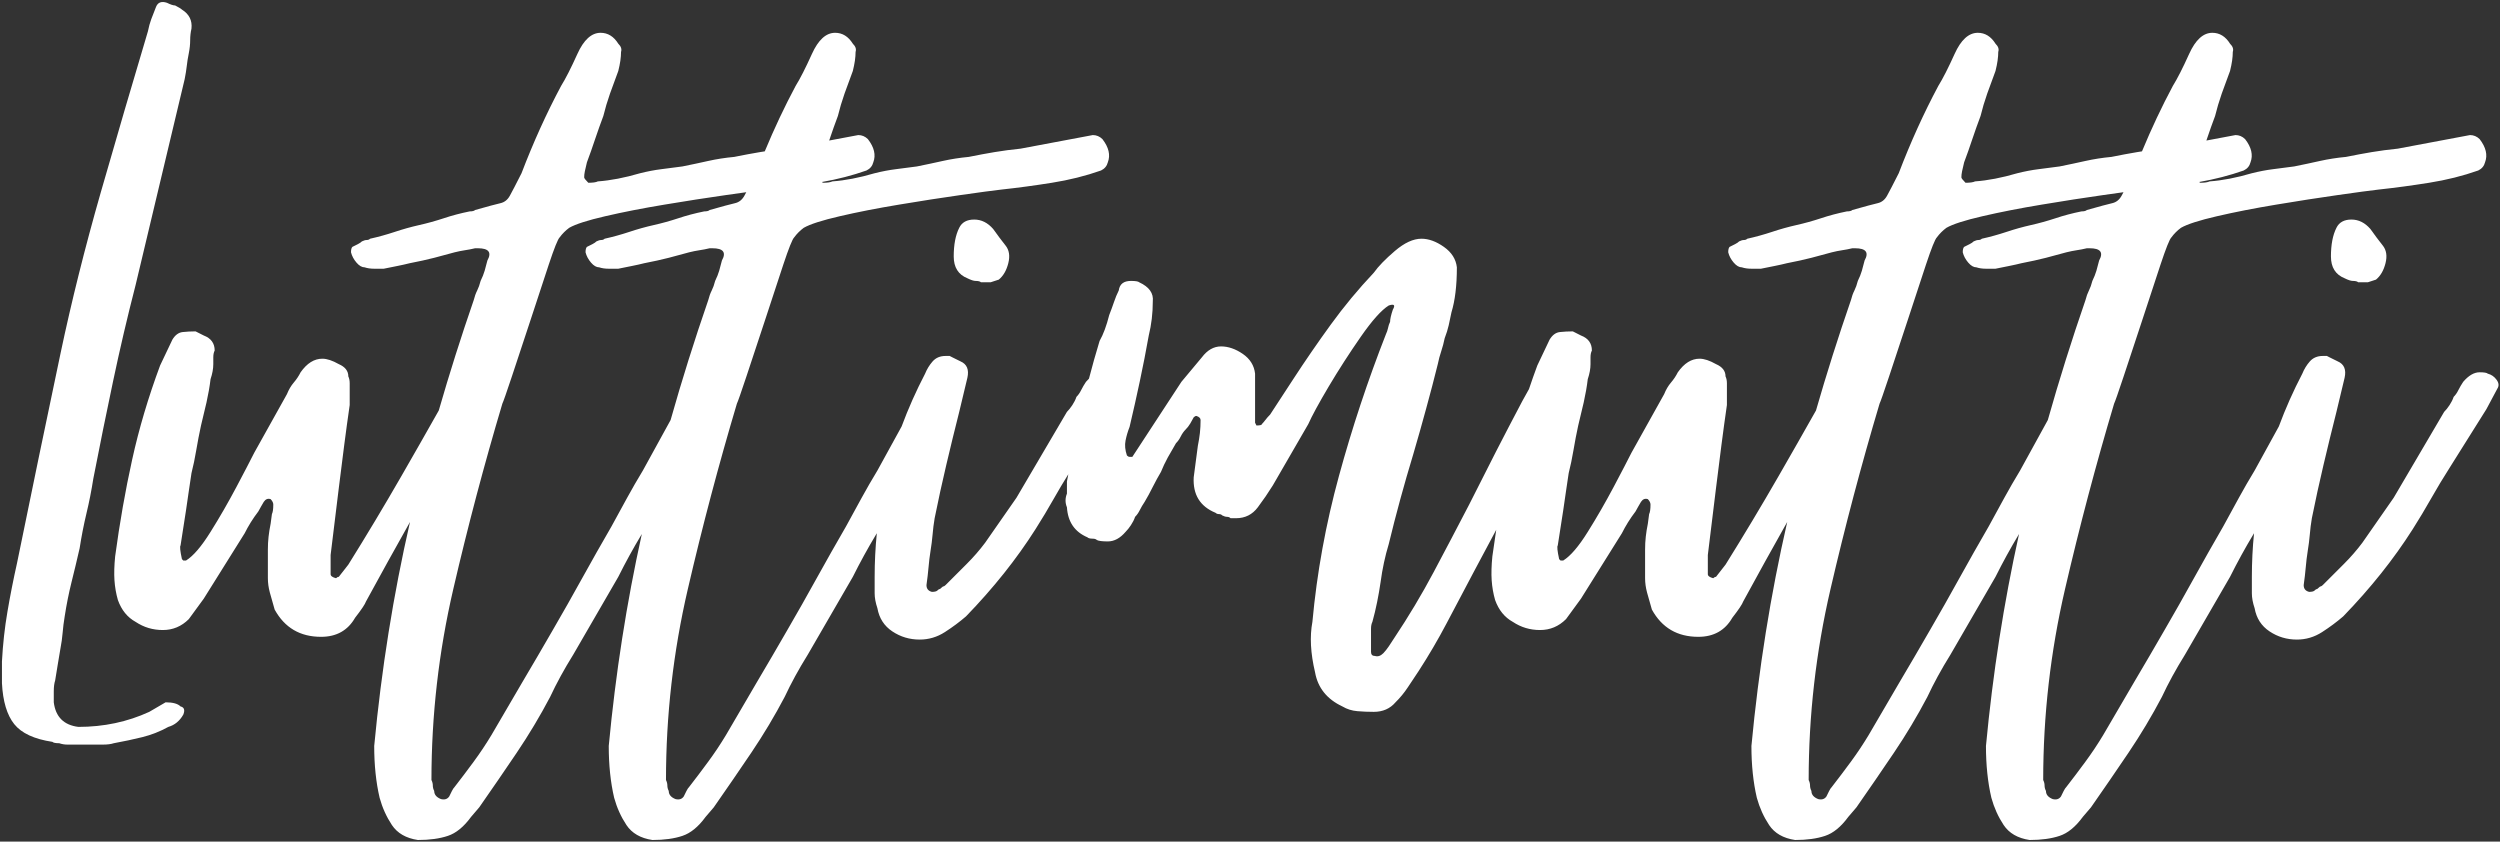
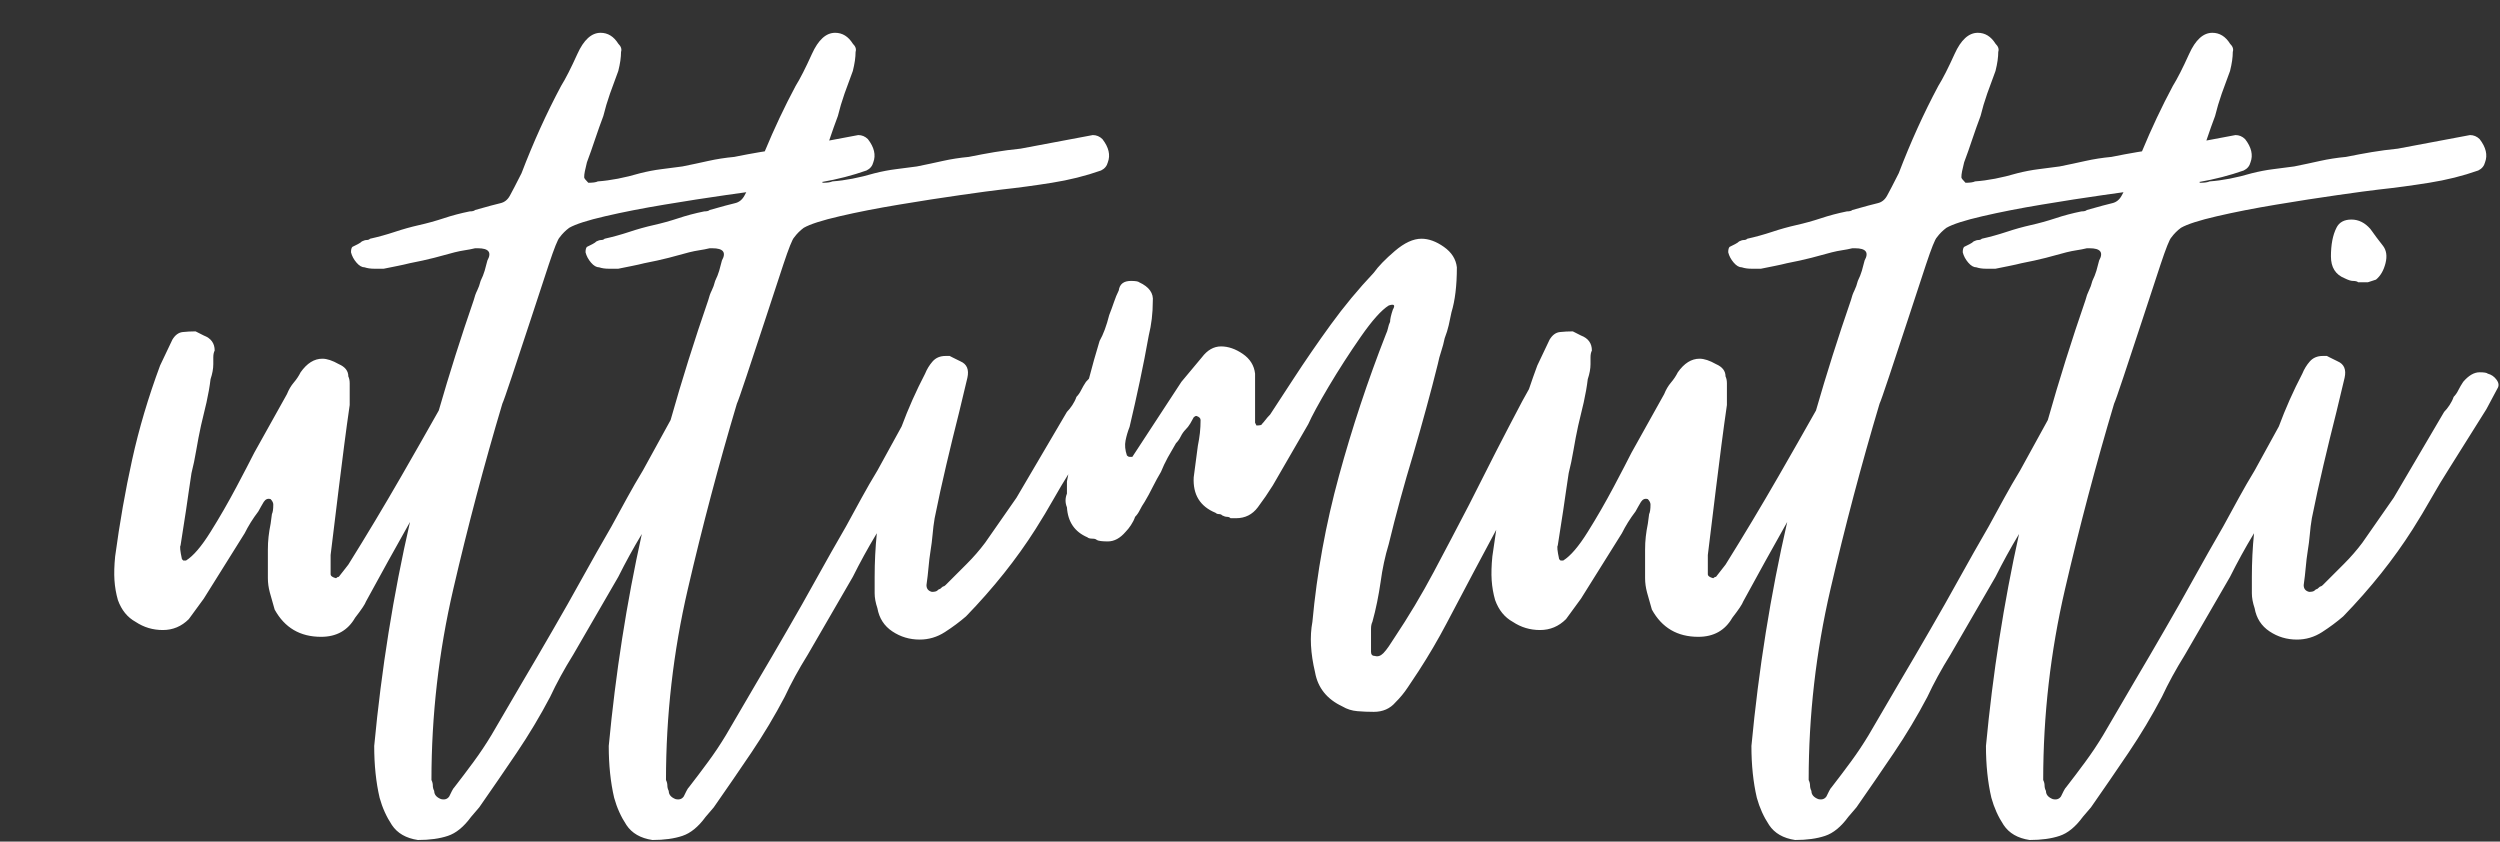
<svg xmlns="http://www.w3.org/2000/svg" width="606" height="204" viewBox="0 0 606 204" fill="none">
  <rect x="0" y="0" width="606" height="204" fill="#333333" stroke="none" />
  <g clip-path="url(#clip0_72_808)">
    <path fill-rule="evenodd" clip-rule="evenodd" d="M536.271 7.95C538.032 7.95 539.464 8.835 540.562 10.595C541.229 11.252 541.448 11.908 541.229 12.575C541.229 13.231 541.172 13.944 541.062 14.72C540.948 15.502 540.781 16.325 540.562 17.2C539.896 18.965 539.229 20.783 538.562 22.658C537.906 24.533 537.365 26.356 536.938 28.116C536.271 29.881 535.604 31.757 534.938 33.741C534.901 33.85 534.863 33.959 534.827 34.067L541.878 32.741C542.763 32.741 543.544 33.069 544.211 33.72C545.753 35.71 546.19 37.585 545.523 39.345C545.299 40.236 544.753 40.898 543.878 41.325C540.47 42.527 536.877 43.452 533.104 44.111C533.163 44.173 533.226 44.237 533.292 44.303C534.386 44.303 535.157 44.194 535.604 43.97C538.688 43.752 542.104 43.09 545.854 41.991C547.615 41.548 549.323 41.221 550.979 41.012C552.631 40.794 554.339 40.569 556.104 40.345C558.297 39.903 560.386 39.46 562.375 39.012C564.359 38.57 566.459 38.241 568.667 38.033C570.86 37.59 572.948 37.199 574.938 36.866C576.922 36.533 579.021 36.257 581.229 36.033L598.729 32.741C599.615 32.741 600.396 33.069 601.062 33.72C602.604 35.71 603.042 37.585 602.375 39.345C602.151 40.236 601.604 40.898 600.729 41.325C596.98 42.648 593.005 43.637 588.812 44.303C584.63 44.97 580.553 45.523 576.584 45.95C574.61 46.174 571.302 46.616 566.667 47.283C562.042 47.939 557.084 48.71 551.792 49.595C546.511 50.47 541.719 51.408 537.417 52.408C533.125 53.398 530.209 54.335 528.667 55.22C527.776 55.877 527.006 56.648 526.354 57.533C525.907 57.965 525.027 60.169 523.709 64.137C522.386 68.111 520.901 72.632 519.25 77.7C517.594 82.757 516.105 87.272 514.771 91.241C513.449 95.215 512.678 97.418 512.459 97.845C508.053 112.611 504.089 127.595 500.562 142.803C497.031 158.012 495.271 173.439 495.271 189.075C495.49 189.523 495.604 189.965 495.604 190.408C495.604 190.856 495.714 191.293 495.938 191.72C495.938 192.606 496.485 193.268 497.584 193.7C498.469 193.919 499.136 193.704 499.584 193.053C499.803 192.606 500.021 192.173 500.229 191.741C500.448 191.298 500.673 190.965 500.896 190.741C502.438 188.757 503.98 186.715 505.521 184.616C507.063 182.522 508.49 180.376 509.812 178.178C512.239 173.986 514.719 169.741 517.25 165.45C519.792 161.158 522.271 156.918 524.688 152.72C527.115 148.543 529.485 144.361 531.792 140.178C534.11 135.986 536.485 131.793 538.917 127.595C540.235 125.179 541.501 122.866 542.709 120.658C543.917 118.45 545.188 116.251 546.521 114.053L552.389 103.373C553.992 99.052 555.887 94.786 558.081 90.575C558.524 89.481 559.128 88.491 559.894 87.616C560.67 86.731 561.716 86.283 563.039 86.283H564.039C564.039 86.283 564.253 86.397 564.685 86.616C565.127 86.84 565.789 87.168 566.664 87.595C568.216 88.262 568.774 89.591 568.331 91.575L566.352 99.845C565.237 104.252 564.19 108.548 563.206 112.741C562.217 116.923 561.279 121.215 560.394 125.616C560.17 126.939 560.003 128.262 559.894 129.595C559.779 130.918 559.612 132.236 559.394 133.553C559.185 134.876 559.023 136.195 558.914 137.512C558.799 138.835 558.633 140.273 558.414 141.825C558.414 142.7 558.852 143.252 559.727 143.47C560.393 143.47 560.836 143.361 561.06 143.137C561.278 142.919 561.445 142.804 561.56 142.803C561.669 142.803 561.831 142.694 562.039 142.47C562.258 142.252 562.424 142.137 562.539 142.137C562.648 142.137 562.815 142.033 563.039 141.825L568.164 136.7C569.815 135.049 571.299 133.34 572.622 131.575L580.227 120.658L592.456 99.845C592.899 99.403 593.336 98.856 593.769 98.2C594.211 97.533 594.545 96.867 594.769 96.2C595.211 95.757 595.591 95.21 595.914 94.553C596.247 93.887 596.633 93.22 597.081 92.553C598.399 91.012 599.726 90.241 601.06 90.241C602.153 90.241 602.815 90.356 603.039 90.575C603.914 90.799 604.627 91.299 605.185 92.075C605.737 92.841 605.794 93.554 605.352 94.22L602.706 99.178C601.164 101.595 599.674 103.965 598.247 106.283C596.815 108.606 595.331 110.971 593.789 113.387C592.232 115.82 590.737 118.299 589.31 120.825C587.877 123.356 586.393 125.835 584.852 128.262C580.227 135.544 574.606 142.59 567.997 149.408C566.455 150.741 564.747 152.012 562.872 153.22C560.997 154.429 558.961 155.033 556.769 155.033C554.336 155.033 552.128 154.376 550.144 153.053C548.159 151.736 546.951 149.861 546.519 147.428C546.076 146.111 545.852 144.902 545.852 143.803V139.825C545.852 136.269 546.029 132.745 546.378 129.254C546.314 129.36 546.252 129.468 546.188 129.575C544.198 132.882 542.323 136.299 540.562 139.825L529.646 158.678C527.449 162.21 525.584 165.626 524.042 168.928C521.61 173.553 518.906 178.069 515.938 182.47C512.964 186.877 509.938 191.283 506.854 195.7L504.875 198.012C503.109 200.429 501.234 201.96 499.25 202.616C497.26 203.283 494.839 203.616 491.979 203.616C489.105 203.184 487.01 201.975 485.688 199.991C484.37 198.002 483.376 195.804 482.709 193.387C481.834 189.637 481.397 185.45 481.396 180.825C483.052 163.258 485.724 146.13 489.417 129.437C489.39 129.483 489.363 129.529 489.336 129.575C487.346 132.882 485.471 136.299 483.711 139.825L472.795 158.678C470.597 162.21 468.732 165.626 467.19 168.928C464.758 173.553 462.055 178.069 459.086 182.47C456.112 186.877 453.086 191.283 450.003 195.7L448.023 198.012C446.258 200.429 444.383 201.96 442.398 202.616C440.409 203.283 437.987 203.616 435.128 203.616C432.253 203.184 430.159 201.975 428.836 199.991C427.518 198.002 426.524 195.804 425.857 193.387C424.982 189.637 424.545 185.45 424.545 180.825C426.297 162.235 429.188 144.137 433.223 126.526C429.673 132.826 426.117 139.244 422.561 145.783C422.337 146.439 421.457 147.757 419.915 149.741C418.149 152.824 415.399 154.366 411.665 154.366C406.592 154.366 402.842 152.169 400.415 147.762C399.967 146.221 399.581 144.846 399.248 143.637C398.925 142.429 398.77 141.272 398.77 140.158V133.22C398.77 132.127 398.821 131.085 398.936 130.095C399.045 129.096 399.212 128.049 399.436 126.95L399.748 124.616C399.967 124.189 400.082 123.418 400.082 122.303C400.082 121.876 399.863 121.439 399.436 120.991C398.769 120.772 398.212 120.992 397.77 121.658C397.546 122.09 397.321 122.47 397.103 122.803C396.894 123.137 396.676 123.528 396.457 123.97C395.79 124.845 395.175 125.731 394.623 126.616C394.081 127.491 393.587 128.377 393.145 129.262L383.228 145.116L379.603 150.075C377.837 151.84 375.738 152.72 373.311 152.72C370.894 152.72 368.691 152.064 366.707 150.741C364.718 149.647 363.29 147.882 362.415 145.45C361.972 143.908 361.697 142.314 361.582 140.658C361.473 139.007 361.529 137.074 361.748 134.866C362.041 132.693 362.354 130.545 362.686 128.42C362.596 128.589 362.508 128.759 362.418 128.928C360.652 132.236 358.886 135.543 357.126 138.845C354.918 143.028 352.762 147.106 350.668 151.075C348.585 155.033 346.324 158.887 343.896 162.637C343.022 163.96 342.136 165.283 341.251 166.616C340.376 167.939 339.381 169.147 338.271 170.241C336.949 171.783 335.194 172.553 333.001 172.553C331.668 172.553 330.339 172.502 329.021 172.387C327.699 172.278 326.49 171.897 325.396 171.241C321.647 169.48 319.438 166.72 318.771 162.97C317.673 158.345 317.459 154.272 318.126 150.741C319.22 138.84 321.366 127.048 324.563 115.366C327.756 103.689 331.553 92.23 335.959 80.991C336.178 80.548 336.344 80.054 336.459 79.512C336.568 78.96 336.735 78.46 336.959 78.012C336.959 77.361 337.178 76.376 337.626 75.053C338.277 73.944 337.943 73.611 336.626 74.053C334.86 75.152 332.594 77.689 329.834 81.658C327.084 85.616 324.491 89.637 322.063 93.72C319.647 97.803 318.001 100.835 317.126 102.803L308.521 117.678C307.423 119.444 306.214 121.21 304.896 122.97C303.574 124.736 301.814 125.616 299.605 125.616H298.293C298.069 125.397 297.792 125.283 297.459 125.283C297.126 125.283 296.735 125.174 296.293 124.95C296.085 124.731 295.814 124.616 295.48 124.616C295.147 124.616 294.865 124.512 294.646 124.303C290.897 122.762 289.132 119.898 289.355 115.7L290.355 108.095C290.574 107.002 290.741 105.96 290.855 104.97C290.965 103.971 291.021 102.924 291.021 101.825C291.021 101.382 290.688 101.049 290.021 100.825C289.798 100.825 289.574 100.939 289.355 101.158C289.132 101.606 288.855 102.106 288.521 102.658C288.199 103.2 287.819 103.695 287.376 104.137C286.928 104.585 286.542 105.137 286.209 105.803C285.886 106.46 285.506 107.001 285.063 107.428C284.397 108.543 283.73 109.7 283.063 110.908C282.407 112.116 281.861 113.278 281.418 114.387C280.762 115.486 280.105 116.695 279.438 118.012C278.782 119.335 278.126 120.549 277.459 121.658C277.011 122.314 276.626 122.971 276.293 123.637C275.97 124.294 275.589 124.84 275.146 125.283C274.923 125.95 274.589 126.616 274.146 127.283C273.714 127.939 273.277 128.486 272.834 128.928C271.511 130.47 270.084 131.241 268.543 131.241C267.21 131.241 266.324 131.132 265.896 130.908C265.673 130.689 265.339 130.575 264.896 130.575C264.24 130.575 263.803 130.465 263.584 130.241C260.501 128.923 258.845 126.502 258.626 122.97C258.178 121.877 258.178 120.772 258.626 119.658V116.7C258.737 116.116 258.852 115.534 258.965 114.952C257.761 116.881 256.596 118.838 255.474 120.825C254.041 123.356 252.556 125.835 251.015 128.262C246.39 135.543 240.77 142.59 234.161 149.408C232.62 150.741 230.911 152.012 229.036 153.22C227.161 154.429 225.124 155.033 222.932 155.033C220.499 155.033 218.291 154.376 216.307 153.053C214.322 151.736 213.114 149.861 212.682 147.428C212.239 146.111 212.015 144.902 212.015 143.803V139.825C212.015 136.269 212.192 132.745 212.541 129.255C212.477 129.361 212.415 129.469 212.352 129.575C210.362 132.882 208.487 136.299 206.727 139.825L195.81 158.678C193.612 162.21 191.747 165.626 190.205 168.928C187.773 173.553 185.07 178.069 182.102 182.47C179.128 186.877 176.101 191.283 173.018 195.7L171.039 198.012C169.274 200.429 167.398 201.96 165.414 202.616C163.424 203.283 161.002 203.616 158.143 203.616C155.268 203.184 153.174 201.975 151.852 199.991C150.534 198.001 149.539 195.804 148.872 193.387C147.997 189.637 147.56 185.45 147.56 180.825C149.215 163.259 151.886 146.132 155.579 129.44C155.552 129.485 155.527 129.53 155.5 129.575C153.51 132.882 151.635 136.299 149.875 139.825L138.958 158.678C136.76 162.21 134.895 165.626 133.354 168.928C130.921 173.553 128.219 178.069 125.25 182.47C122.276 186.877 119.249 191.283 116.166 195.7L114.188 198.012C112.422 200.429 110.547 201.96 108.562 202.616C106.573 203.283 104.15 203.616 101.291 203.616C98.416 203.184 96.323 201.975 95 199.991C93.682 198.001 92.687 195.804 92.02 193.387C91.145 189.637 90.708 185.45 90.708 180.825C92.46 162.236 95.351 144.139 99.385 126.529C95.836 132.828 92.281 139.245 88.725 145.783C88.501 146.439 87.62 147.757 86.078 149.741C84.312 152.824 81.562 154.366 77.828 154.366C72.755 154.366 69.005 152.169 66.578 147.762C66.13 146.221 65.745 144.846 65.412 143.637C65.089 142.429 64.933 141.272 64.933 140.158V133.22C64.933 132.127 64.985 131.085 65.1 130.095C65.209 129.096 65.376 128.049 65.6 126.95L65.912 124.616C66.131 124.189 66.245 123.418 66.245 122.303C66.245 121.876 66.027 121.439 65.6 120.991C64.933 120.772 64.375 120.991 63.933 121.658C63.709 122.09 63.484 122.47 63.266 122.803C63.057 123.137 62.839 123.528 62.62 123.97C61.953 124.845 61.339 125.731 60.787 126.616C60.245 127.491 59.75 128.377 59.308 129.262L49.391 145.116L45.766 150.075C44 151.84 41.901 152.72 39.475 152.72C37.058 152.72 34.855 152.064 32.87 150.741C30.881 149.647 29.453 147.882 28.578 145.45C28.135 143.908 27.86 142.314 27.745 140.658C27.636 139.007 27.693 137.074 27.912 134.866C29.011 126.715 30.381 118.897 32.037 111.408C33.688 103.908 35.943 96.304 38.808 88.595L41.787 82.325C42.454 81.216 43.276 80.606 44.266 80.491C45.266 80.382 46.313 80.325 47.412 80.325L49.391 81.325C51.151 81.992 52.037 83.21 52.037 84.97C51.813 85.403 51.703 85.949 51.703 86.616V88.262C51.703 89.377 51.48 90.59 51.037 91.908C50.829 93.674 50.5 95.549 50.058 97.533C49.61 99.507 49.167 101.377 48.725 103.137C48.292 105.127 47.911 107.111 47.578 109.095C47.245 111.085 46.855 112.95 46.412 114.7C46.188 116.257 45.964 117.752 45.745 119.178C45.537 120.611 45.318 122.096 45.1 123.637C44.876 125.179 44.651 126.611 44.433 127.928C44.209 129.251 43.984 130.679 43.766 132.22C43.557 132.445 43.667 133.549 44.1 135.533L44.433 135.866H45.1C46.86 134.772 48.839 132.459 51.037 128.928C53.245 125.403 55.339 121.762 57.328 118.012C59.312 114.263 60.745 111.512 61.62 109.762L69.558 95.533C70 94.439 70.547 93.507 71.203 92.741C71.87 91.965 72.422 91.132 72.87 90.241C74.412 88.049 76.167 86.95 78.141 86.95C79.25 86.95 80.579 87.387 82.12 88.262C83.662 88.929 84.433 89.923 84.433 91.241C84.651 91.689 84.766 92.241 84.766 92.908V98.178C84.318 101.262 83.875 104.512 83.433 107.928C83 111.345 82.563 114.819 82.12 118.345L80.141 134.533V139.178C80.141 139.611 80.578 139.939 81.453 140.158C81.672 139.939 81.896 139.825 82.12 139.825L84.433 136.866C88.834 129.814 93.125 122.653 97.308 115.387C100.325 110.151 103.341 104.854 106.36 99.501C108.922 90.595 111.746 81.675 114.833 72.741C115.052 71.856 115.333 71.085 115.666 70.428C115.999 69.762 116.276 68.986 116.5 68.095C116.927 67.221 117.255 66.403 117.479 65.637C117.697 64.862 117.922 64.028 118.146 63.137C119.239 61.169 118.468 60.178 115.833 60.178H115.166C114.291 60.387 113.463 60.549 112.688 60.658C111.922 60.773 111.093 60.939 110.208 61.158C109.333 61.382 108.505 61.606 107.729 61.825C106.963 62.049 106.135 62.272 105.25 62.491C104.375 62.715 103.437 62.939 102.438 63.158C101.448 63.366 100.411 63.585 99.312 63.803C98.427 64.027 97.432 64.252 96.333 64.47C95.224 64.694 94.119 64.919 93.02 65.137H90.708C89.833 65.137 89.062 65.027 88.395 64.803C87.729 64.803 87.072 64.424 86.416 63.658C85.749 62.882 85.307 62.048 85.083 61.158C85.083 60.507 85.197 60.069 85.416 59.845C85.864 59.627 86.307 59.402 86.75 59.178C87.182 58.96 87.51 58.736 87.728 58.512C88.176 58.294 88.562 58.178 88.895 58.178C89.229 58.178 89.5 58.074 89.708 57.866C91.698 57.423 93.682 56.877 95.666 56.22C97.656 55.554 99.641 55.001 101.625 54.553C103.594 54.111 105.573 53.564 107.562 52.908C109.547 52.241 111.645 51.689 113.854 51.241C114.504 51.241 114.942 51.132 115.166 50.908C118.249 50.033 120.281 49.486 121.271 49.262C122.27 49.044 123.041 48.439 123.583 47.45C124.135 46.45 125.083 44.632 126.416 41.991C129.275 34.507 132.469 27.46 136 20.845C137.094 19.085 138.416 16.491 139.958 13.075C141.5 9.658 143.375 7.95 145.583 7.95C147.343 7.95 148.776 8.835 149.875 10.595C150.542 11.252 150.76 11.908 150.541 12.575C150.541 13.231 150.484 13.944 150.375 14.72C150.26 15.502 150.094 16.325 149.875 17.2C149.208 18.965 148.542 20.783 147.875 22.658C147.219 24.533 146.677 26.356 146.25 28.116C145.583 29.881 144.917 31.757 144.25 33.741C143.594 35.715 142.937 37.585 142.271 39.345C142.047 40.236 141.88 40.96 141.771 41.512C141.656 42.054 141.604 42.548 141.604 42.991C141.604 43.199 141.937 43.637 142.604 44.303C143.697 44.303 144.468 44.194 144.916 43.97C147.999 43.752 151.416 43.09 155.166 41.991C156.926 41.548 158.635 41.221 160.291 41.012C161.942 40.794 163.651 40.569 165.416 40.345C167.609 39.903 169.698 39.46 171.688 39.012C173.672 38.57 175.77 38.241 177.979 38.033C180.171 37.59 182.26 37.199 184.25 36.866C184.623 36.803 185 36.745 185.381 36.686C187.677 31.154 190.166 25.875 192.852 20.845C193.945 19.085 195.268 16.491 196.81 13.075C198.351 9.658 200.226 7.95 202.435 7.95C204.195 7.95 205.628 8.835 206.727 10.595C207.393 11.252 207.611 11.908 207.393 12.575C207.393 13.231 207.336 13.944 207.227 14.72C207.112 15.502 206.945 16.325 206.727 17.2C206.06 18.965 205.393 20.783 204.727 22.658C204.07 24.533 203.529 26.356 203.102 28.116C202.435 29.881 201.768 31.757 201.102 33.741C201.065 33.85 201.027 33.958 200.991 34.066L208.041 32.741C208.926 32.741 209.708 33.069 210.375 33.72C211.917 35.71 212.354 37.585 211.688 39.345C211.464 40.236 210.916 40.898 210.041 41.325C206.633 42.527 203.04 43.452 199.267 44.111C199.326 44.173 199.389 44.237 199.455 44.303C200.549 44.303 201.32 44.194 201.768 43.97C204.851 43.752 208.268 43.09 212.018 41.991C213.778 41.548 215.486 41.221 217.143 41.012C218.794 40.794 220.502 40.569 222.268 40.345C224.46 39.903 226.549 39.46 228.539 39.012C230.523 38.57 232.622 38.241 234.83 38.033C237.023 37.59 239.112 37.199 241.102 36.866C243.086 36.533 245.184 36.257 247.393 36.033L264.893 32.741C265.778 32.741 266.56 33.069 267.227 33.72C268.768 35.71 269.206 37.585 268.539 39.345C268.315 40.236 267.768 40.898 266.893 41.325C263.143 42.648 259.169 43.637 254.977 44.303C250.794 44.97 246.716 45.523 242.747 45.95C240.773 46.174 237.465 46.616 232.83 47.283C228.205 47.939 223.247 48.71 217.955 49.595C212.674 50.47 207.882 51.408 203.58 52.408C199.289 53.398 196.372 54.335 194.83 55.22C193.94 55.877 193.169 56.648 192.518 57.533C192.07 57.965 191.19 60.169 189.872 64.137C188.549 68.111 187.065 72.632 185.414 77.7C183.758 82.757 182.268 87.272 180.935 91.241C179.612 95.215 178.841 97.418 178.622 97.845C174.216 112.611 170.253 127.595 166.727 142.803C163.195 158.012 161.435 173.439 161.435 189.075C161.653 189.523 161.768 189.965 161.768 190.408C161.768 190.856 161.878 191.293 162.102 191.72C162.102 192.606 162.648 193.268 163.747 193.7C164.632 193.919 165.299 193.704 165.747 193.053C165.966 192.606 166.184 192.173 166.393 191.741C166.611 191.298 166.836 190.965 167.06 190.741C168.601 188.757 170.143 186.715 171.685 184.616C173.226 182.522 174.654 180.376 175.977 178.178C178.404 173.986 180.883 169.741 183.414 165.45C185.956 161.158 188.435 156.918 190.852 152.72C193.279 148.543 195.648 144.361 197.955 140.178C200.273 135.986 202.648 131.793 205.08 127.595C206.398 125.179 207.664 122.866 208.872 120.658C210.08 118.45 211.351 116.251 212.685 114.053L218.552 103.373C220.155 99.052 222.051 94.786 224.244 90.575C224.687 89.481 225.291 88.491 226.057 87.616C226.833 86.731 227.88 86.283 229.202 86.283H230.202C230.202 86.283 230.416 86.397 230.849 86.616C231.291 86.84 231.952 87.168 232.827 87.595C234.379 88.262 234.937 89.591 234.494 91.575L232.515 99.845C231.4 104.252 230.353 108.548 229.369 112.741C228.38 116.923 227.442 121.215 226.557 125.616C226.333 126.939 226.166 128.262 226.057 129.595C225.942 130.918 225.775 132.236 225.557 133.553C225.348 134.876 225.187 136.195 225.077 137.512C224.963 138.835 224.796 140.273 224.577 141.825C224.577 142.7 225.015 143.252 225.89 143.47C226.556 143.47 227 143.361 227.224 143.137C227.442 142.919 227.609 142.803 227.724 142.803C227.833 142.803 227.994 142.694 228.202 142.47C228.421 142.252 228.588 142.138 228.702 142.137C228.811 142.137 228.978 142.033 229.202 141.825L234.327 136.7C235.978 135.049 237.463 133.341 238.786 131.575L246.39 120.658L258.619 99.845C259.062 99.403 259.499 98.856 259.932 98.2C260.374 97.533 260.708 96.867 260.932 96.2C261.374 95.757 261.754 95.21 262.077 94.553C262.41 93.887 262.796 93.22 263.244 92.553C263.483 92.274 263.723 92.02 263.963 91.791C264.748 88.757 265.607 85.706 266.543 82.637C267.428 81.096 268.209 79.007 268.876 76.366C269.303 75.272 269.688 74.23 270.021 73.241C270.355 72.241 270.741 71.299 271.188 70.408C271.397 68.866 272.381 68.096 274.146 68.095C275.255 68.095 275.922 68.21 276.146 68.428C278.563 69.543 279.657 71.085 279.438 73.053C279.438 75.928 279.11 78.689 278.459 81.325C277.792 85.075 277.069 88.773 276.293 92.408C275.527 96.033 274.699 99.72 273.813 103.47C273.381 104.569 273.053 105.674 272.834 106.783C272.61 107.882 272.72 109.09 273.168 110.408C273.387 110.632 273.605 110.741 273.813 110.741H274.48L286.376 92.553L291.334 86.616C292.667 84.856 294.215 83.97 295.98 83.97C297.73 83.971 299.485 84.575 301.251 85.783C303.011 86.991 304.007 88.591 304.23 90.575V102.47L304.563 103.137C305.438 103.137 305.876 103.027 305.876 102.803C306.095 102.585 306.376 102.257 306.709 101.825C307.042 101.382 307.428 100.939 307.876 100.491L313.48 91.908C316.355 87.491 319.386 83.085 322.584 78.678C325.777 74.277 329.251 70.09 333.001 66.116C334.095 64.574 335.798 62.819 338.105 60.845C340.423 58.861 342.574 57.866 344.563 57.866C346.324 57.866 348.136 58.528 350.001 59.845C351.876 61.168 352.922 62.819 353.146 64.803C353.146 69.21 352.709 72.841 351.834 75.7C351.61 76.814 351.387 77.861 351.168 78.845C350.944 79.835 350.616 80.882 350.188 81.991C349.965 83.09 349.689 84.137 349.355 85.137C349.022 86.127 348.74 87.169 348.521 88.262C347.647 91.793 346.709 95.377 345.709 99.012C344.719 102.653 343.678 106.341 342.584 110.075C340.376 117.356 338.386 124.632 336.626 131.908C335.751 134.772 335.089 137.856 334.646 141.158C334.423 142.7 334.147 144.299 333.813 145.95C333.48 147.606 333.095 149.199 332.668 150.741C332.444 151.189 332.334 151.741 332.334 152.408V158.012C332.334 158.679 332.657 159.012 333.313 159.012C333.98 159.221 334.647 159.002 335.313 158.345C335.741 157.903 336.178 157.356 336.626 156.7C337.069 156.033 337.506 155.367 337.938 154.7C341.465 149.408 344.657 144.069 347.521 138.678C350.396 133.277 353.261 127.819 356.126 122.303C358.334 117.902 360.48 113.668 362.563 109.595C364.657 105.512 366.813 101.382 369.021 97.2L370.623 94.317C371.259 92.416 371.933 90.509 372.645 88.595L375.623 82.325C376.29 81.216 377.113 80.606 378.103 80.491C379.102 80.382 380.149 80.325 381.248 80.325L383.228 81.325C384.988 81.992 385.873 83.21 385.873 84.97C385.649 85.403 385.54 85.95 385.54 86.616V88.262C385.54 89.377 385.316 90.59 384.873 91.908C384.665 93.674 384.337 95.549 383.895 97.533C383.447 99.507 383.003 101.377 382.561 103.137C382.128 105.127 381.748 107.111 381.415 109.095C381.082 111.085 380.691 112.95 380.248 114.7C380.024 116.257 379.801 117.752 379.582 119.178C379.374 120.611 379.154 122.096 378.936 123.637C378.712 125.179 378.488 126.611 378.27 127.928C378.046 129.251 377.821 130.679 377.603 132.22C377.394 132.444 377.503 133.549 377.936 135.533L378.27 135.866H378.936C380.696 134.772 382.675 132.46 384.873 128.928C387.081 125.402 389.176 121.762 391.165 118.012C393.149 114.263 394.582 111.512 395.457 109.762L403.395 95.533C403.837 94.439 404.384 93.507 405.04 92.741C405.707 91.965 406.259 91.132 406.707 90.241C408.249 88.049 410.004 86.95 411.978 86.95C413.087 86.95 414.415 87.387 415.957 88.262C417.498 88.929 418.269 89.924 418.27 91.241C418.488 91.689 418.603 92.241 418.603 92.908V98.178C418.155 101.262 417.712 104.512 417.27 107.928C416.837 111.345 416.4 114.819 415.957 118.345L413.978 134.533V139.178C413.978 139.611 414.415 139.939 415.29 140.158C415.509 139.939 415.733 139.825 415.957 139.825L418.27 136.866C422.67 129.814 426.962 122.653 431.145 115.387C434.161 110.152 437.176 104.856 440.195 99.504C442.757 90.597 445.583 81.676 448.67 72.741C448.889 71.856 449.17 71.085 449.503 70.428C449.836 69.762 450.112 68.986 450.336 68.095C450.763 67.221 451.091 66.403 451.315 65.637C451.534 64.861 451.758 64.028 451.982 63.137C453.076 61.169 452.305 60.178 449.67 60.178H449.003C448.128 60.387 447.299 60.548 446.523 60.658C445.758 60.773 444.93 60.939 444.045 61.158C443.17 61.382 442.341 61.606 441.565 61.825C440.8 62.049 439.971 62.272 439.086 62.491C438.211 62.715 437.273 62.939 436.273 63.158C435.284 63.366 434.247 63.585 433.148 63.803C432.263 64.027 431.269 64.252 430.17 64.47C429.061 64.694 427.956 64.919 426.857 65.137H424.545C423.67 65.137 422.899 65.027 422.232 64.803C421.566 64.803 420.909 64.424 420.253 63.658C419.586 62.882 419.144 62.048 418.92 61.158C418.92 60.507 419.034 60.069 419.253 59.845C419.701 59.627 420.143 59.402 420.586 59.178C421.018 58.96 421.347 58.736 421.565 58.512C422.013 58.294 422.399 58.178 422.732 58.178C423.066 58.178 423.337 58.074 423.545 57.866C425.534 57.423 427.519 56.877 429.503 56.22C431.492 55.554 433.477 55.001 435.461 54.553C437.43 54.111 439.409 53.564 441.398 52.908C443.383 52.241 445.482 51.689 447.69 51.241C448.341 51.241 448.779 51.132 449.003 50.908C452.086 50.033 454.118 49.486 455.107 49.262C456.107 49.044 456.878 48.439 457.42 47.45C457.972 46.45 458.92 44.632 460.253 41.991C463.112 34.507 466.305 27.46 469.836 20.845C470.93 19.085 472.253 16.491 473.795 13.075C475.337 9.658 477.212 7.95 479.42 7.95C481.18 7.95 482.612 8.835 483.711 10.595C484.378 11.252 484.597 11.908 484.378 12.575C484.378 13.231 484.32 13.944 484.211 14.72C484.096 15.502 483.93 16.325 483.711 17.2C483.044 18.965 482.378 20.783 481.711 22.658C481.055 24.533 480.513 26.356 480.086 28.116C479.419 29.881 478.753 31.757 478.086 33.741C477.43 35.715 476.774 37.585 476.107 39.345C475.883 40.236 475.717 40.96 475.607 41.512C475.493 42.054 475.44 42.548 475.44 42.991C475.44 43.199 475.774 43.637 476.44 44.303C477.534 44.303 478.305 44.194 478.753 43.97C481.836 43.752 485.253 43.09 489.003 41.991C490.763 41.548 492.472 41.221 494.128 41.012C495.779 40.794 497.487 40.569 499.253 40.345C501.445 39.903 503.534 39.46 505.523 39.012C507.508 38.57 509.607 38.241 511.815 38.033C514.008 37.59 516.096 37.199 518.086 36.866C518.459 36.803 518.837 36.745 519.218 36.686C521.514 31.155 524.002 25.875 526.688 20.845C527.781 19.085 529.105 16.491 530.646 13.075C532.188 9.658 534.063 7.95 536.271 7.95ZM180.897 46.592C179.47 46.787 177.83 47.017 175.979 47.283C171.354 47.939 166.395 48.71 161.104 49.595C155.822 50.47 151.03 51.408 146.729 52.408C142.437 53.398 139.52 54.335 137.979 55.22C137.088 55.877 136.317 56.648 135.666 57.533C135.218 57.966 134.338 60.169 133.021 64.137C131.698 68.111 130.214 72.632 128.562 77.7C126.906 82.757 125.416 87.272 124.083 91.241C122.76 95.215 121.989 97.418 121.771 97.845C117.364 112.611 113.401 127.595 109.875 142.803C106.344 158.012 104.583 173.439 104.583 189.075C104.802 189.523 104.916 189.965 104.916 190.408C104.916 190.856 105.026 191.293 105.25 191.72C105.25 192.606 105.797 193.268 106.896 193.7C107.781 193.919 108.448 193.704 108.896 193.053C109.114 192.606 109.333 192.173 109.541 191.741C109.76 191.298 109.984 190.965 110.208 190.741C111.75 188.757 113.291 186.715 114.833 184.616C116.375 182.522 117.802 180.376 119.125 178.178C121.552 173.986 124.031 169.741 126.562 165.45C129.104 161.158 131.583 156.918 134 152.72C136.427 148.543 138.796 144.361 141.104 140.178C143.421 135.986 145.796 131.793 148.229 127.595C149.546 125.179 150.812 122.866 152.021 120.658C153.229 118.45 154.5 116.251 155.833 114.053L162.552 101.821C165.286 92.145 168.33 82.451 171.685 72.741C171.903 71.856 172.184 71.085 172.518 70.428C172.851 69.762 173.128 68.986 173.352 68.095C173.779 67.221 174.106 66.403 174.33 65.637C174.549 64.861 174.773 64.028 174.997 63.137C176.091 61.169 175.32 60.178 172.685 60.178H172.018C171.143 60.387 170.315 60.548 169.539 60.658C168.773 60.773 167.945 60.939 167.06 61.158C166.185 61.382 165.356 61.606 164.58 61.825C163.815 62.049 162.987 62.272 162.102 62.491C161.227 62.715 160.289 62.939 159.289 63.158C158.3 63.366 157.263 63.585 156.164 63.803C155.279 64.027 154.283 64.252 153.185 64.47C152.075 64.694 150.971 64.919 149.872 65.137H147.56C146.685 65.137 145.914 65.027 145.247 64.803C144.58 64.803 143.924 64.424 143.268 63.658C142.601 62.882 142.159 62.048 141.935 61.158C141.935 60.507 142.049 60.069 142.268 59.845C142.715 59.627 143.159 59.402 143.602 59.178C144.033 58.96 144.361 58.736 144.58 58.512C145.028 58.294 145.414 58.178 145.747 58.178C146.08 58.178 146.351 58.074 146.56 57.866C148.549 57.423 150.533 56.877 152.518 56.22C154.507 55.554 156.492 55.001 158.477 54.553C160.445 54.111 162.425 53.564 164.414 52.908C166.398 52.241 168.497 51.689 170.705 51.241C171.356 51.241 171.794 51.132 172.018 50.908C175.101 50.033 177.132 49.486 178.122 49.262C179.122 49.044 179.893 48.439 180.435 47.45C180.567 47.211 180.72 46.924 180.897 46.592ZM514.734 46.592C513.307 46.787 511.667 47.017 509.815 47.283C505.19 47.939 500.232 48.71 494.94 49.595C489.659 50.47 484.867 51.408 480.565 52.408C476.274 53.398 473.357 54.335 471.815 55.22C470.925 55.877 470.154 56.648 469.503 57.533C469.055 57.965 468.175 60.169 466.857 64.137C465.535 68.111 464.049 72.632 462.398 77.7C460.742 82.757 459.253 87.272 457.92 91.241C456.597 95.215 455.826 97.418 455.607 97.845C451.201 112.611 447.237 127.595 443.711 142.803C440.18 158.012 438.42 173.439 438.42 189.075C438.639 189.523 438.753 189.965 438.753 190.408C438.753 190.856 438.862 191.293 439.086 191.72C439.086 192.606 439.633 193.268 440.732 193.7C441.618 193.919 442.285 193.704 442.732 193.053C442.951 192.606 443.17 192.173 443.378 191.741C443.597 191.298 443.821 190.965 444.045 190.741C445.586 188.757 447.128 186.715 448.67 184.616C450.211 182.522 451.638 180.376 452.961 178.178C455.388 173.986 457.867 169.741 460.398 165.45C462.94 161.158 465.419 156.918 467.836 152.72C470.263 148.543 472.633 144.361 474.94 140.178C477.258 135.986 479.633 131.793 482.065 127.595C483.383 125.179 484.649 122.866 485.857 120.658C487.066 118.45 488.337 116.251 489.67 114.053L496.39 101.821C499.124 92.145 502.167 82.451 505.521 72.741C505.74 71.856 506.021 71.085 506.354 70.428C506.688 69.762 506.964 68.986 507.188 68.095C507.615 67.221 507.943 66.403 508.167 65.637C508.386 64.861 508.61 64.028 508.834 63.137C509.928 61.169 509.157 60.178 506.521 60.178H505.854C504.979 60.387 504.151 60.548 503.375 60.658C502.61 60.773 501.782 60.939 500.896 61.158C500.021 61.382 499.193 61.606 498.417 61.825C497.651 62.049 496.823 62.272 495.938 62.491C495.063 62.715 494.125 62.939 493.125 63.158C492.136 63.366 491.099 63.585 490 63.803C489.115 64.027 488.12 64.252 487.021 64.47C485.912 64.694 484.808 64.919 483.709 65.137H481.396C480.522 65.137 479.751 65.027 479.084 64.803C478.417 64.803 477.761 64.424 477.104 63.658C476.438 62.882 475.995 62.048 475.771 61.158C475.771 60.507 475.886 60.069 476.104 59.845C476.552 59.627 476.995 59.402 477.438 59.178C477.87 58.96 478.198 58.736 478.417 58.512C478.865 58.294 479.251 58.178 479.584 58.178C479.917 58.178 480.188 58.074 480.396 57.866C482.386 57.423 484.37 56.877 486.354 56.22C488.344 55.554 490.328 55.001 492.312 54.553C494.281 54.111 496.261 53.564 498.25 52.908C500.234 52.241 502.334 51.689 504.542 51.241C505.193 51.241 505.631 51.132 505.854 50.908C508.938 50.033 510.969 49.486 511.959 49.262C512.959 49.044 513.73 48.439 514.271 47.45C514.404 47.211 514.557 46.924 514.734 46.592Z" fill="white" />
-     <path d="M37.827 1.658C38.27 0.564 39.151 0.236 40.474 0.678C41.348 1.111 42.004 1.325 42.452 1.325C43.327 1.773 43.875 2.106 44.099 2.325C45.859 3.424 46.63 4.966 46.411 6.95C46.203 7.84 46.099 8.778 46.099 9.762C46.099 10.752 45.983 11.799 45.765 12.908C45.541 14.007 45.374 15.053 45.265 16.053C45.15 17.043 44.983 18.085 44.765 19.178L32.869 69.095C30.88 76.804 29.062 84.575 27.411 92.408C25.755 100.231 24.161 108.106 22.619 116.033C22.171 118.897 21.619 121.71 20.952 124.47C20.296 127.22 19.749 130.028 19.307 132.887C18.65 135.752 17.994 138.507 17.327 141.158C16.671 143.799 16.124 146.549 15.682 149.408C15.458 150.741 15.291 152.07 15.182 153.387C15.067 154.71 14.9 155.919 14.682 157.012C14.458 158.346 14.233 159.673 14.015 160.991C13.806 162.314 13.588 163.632 13.369 164.95C13.145 165.617 13.036 166.502 13.036 167.595V170.241C13.479 173.772 15.463 175.757 18.994 176.2C25.161 176.2 30.89 174.986 36.182 172.553L40.14 170.241C41.9 170.241 43.108 170.575 43.765 171.241C44.65 171.449 44.874 172.111 44.432 173.22C43.557 174.762 42.348 175.757 40.807 176.2C38.817 177.299 36.723 178.126 34.515 178.678C32.317 179.22 30.004 179.715 27.577 180.158C26.91 180.382 26.025 180.491 24.932 180.491H16.327C15.671 180.491 15.015 180.382 14.349 180.158C13.474 180.158 12.921 180.049 12.702 179.825C8.296 179.158 5.218 177.731 3.452 175.533C1.692 173.325 0.698 170.022 0.474 165.616V160.325C0.698 156.148 1.14 152.127 1.807 148.262C2.463 144.403 3.234 140.491 4.119 136.533C5.869 127.939 7.624 119.397 9.39 110.908C11.15 102.424 12.916 93.991 14.682 85.616C17.333 73.064 20.583 60.064 24.432 46.616C28.291 33.173 32.099 20.173 35.849 7.616C36.067 6.522 36.338 5.533 36.661 4.658C36.994 3.773 37.379 2.772 37.827 1.658Z" fill="white" />
-     <path d="M236.14 53.22C237.9 53.22 239.442 53.991 240.765 55.533C241.874 57.09 242.869 58.419 243.744 59.512C244.629 60.611 244.854 62.043 244.411 63.803C243.963 65.569 243.192 66.897 242.099 67.783C240.784 68.212 240.127 68.426 240.119 68.428H237.786C237.578 68.21 237.14 68.095 236.474 68.095C236.026 68.095 235.369 67.882 234.494 67.45C232.286 66.564 231.182 64.799 231.182 62.158C231.182 59.299 231.624 56.986 232.515 55.22C233.166 53.887 234.374 53.221 236.14 53.22Z" fill="white" />
    <path d="M569.977 53.22C571.737 53.22 573.279 53.991 574.602 55.533C575.711 57.09 576.706 58.419 577.581 59.512C578.466 60.611 578.69 62.043 578.247 63.803C577.799 65.569 577.028 66.897 575.935 67.783C574.631 68.209 573.975 68.422 573.956 68.428H571.622C571.414 68.21 570.976 68.095 570.31 68.095C569.862 68.095 569.206 67.882 568.331 67.45C566.123 66.564 565.019 64.799 565.019 62.158C565.019 59.299 565.461 56.986 566.352 55.22C567.003 53.887 568.211 53.22 569.977 53.22Z" fill="white" />
  </g>
  <defs>
    <clipPath id="clip0_72_808">
      <rect width="606" height="204" fill="white" />
    </clipPath>
  </defs>
</svg>